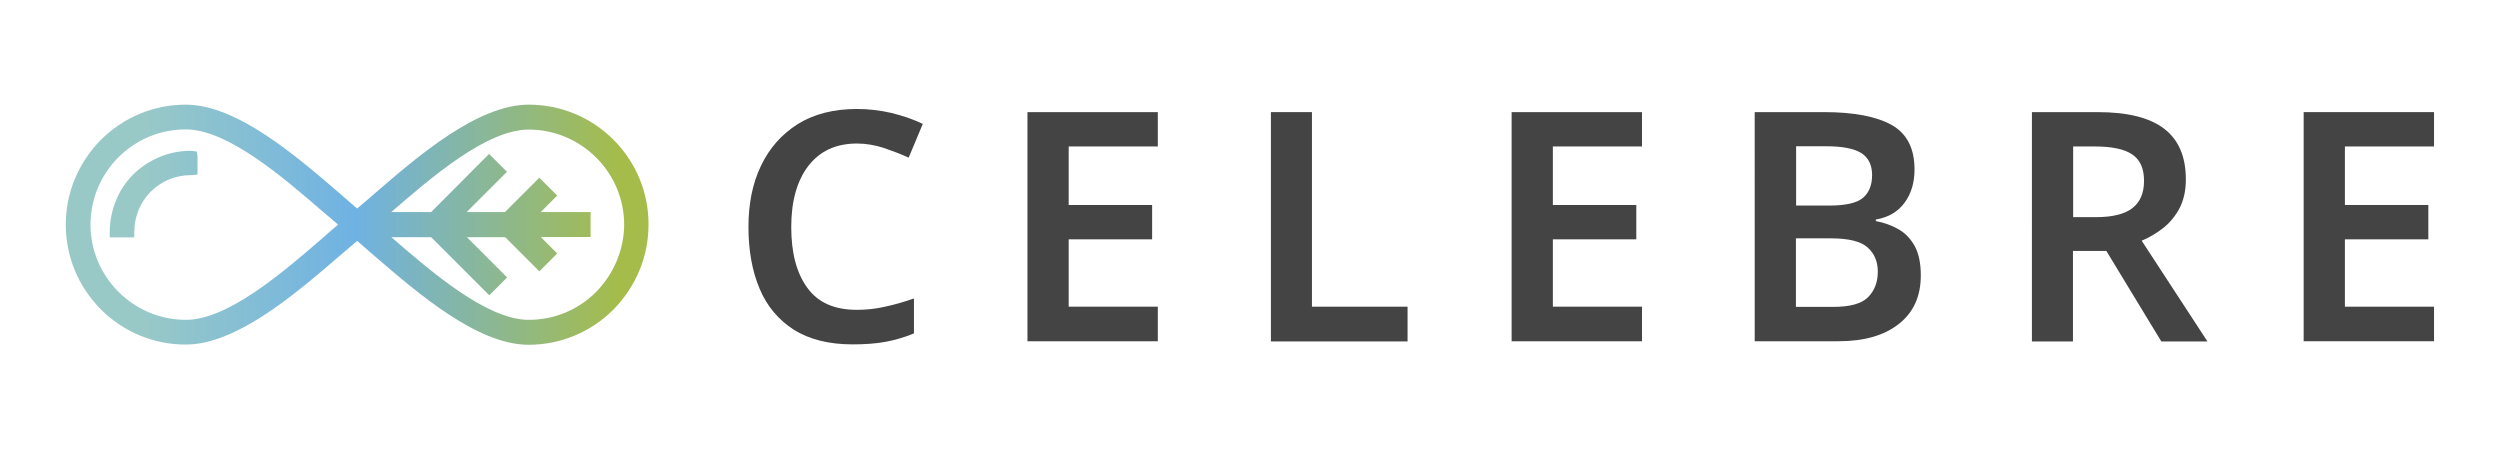
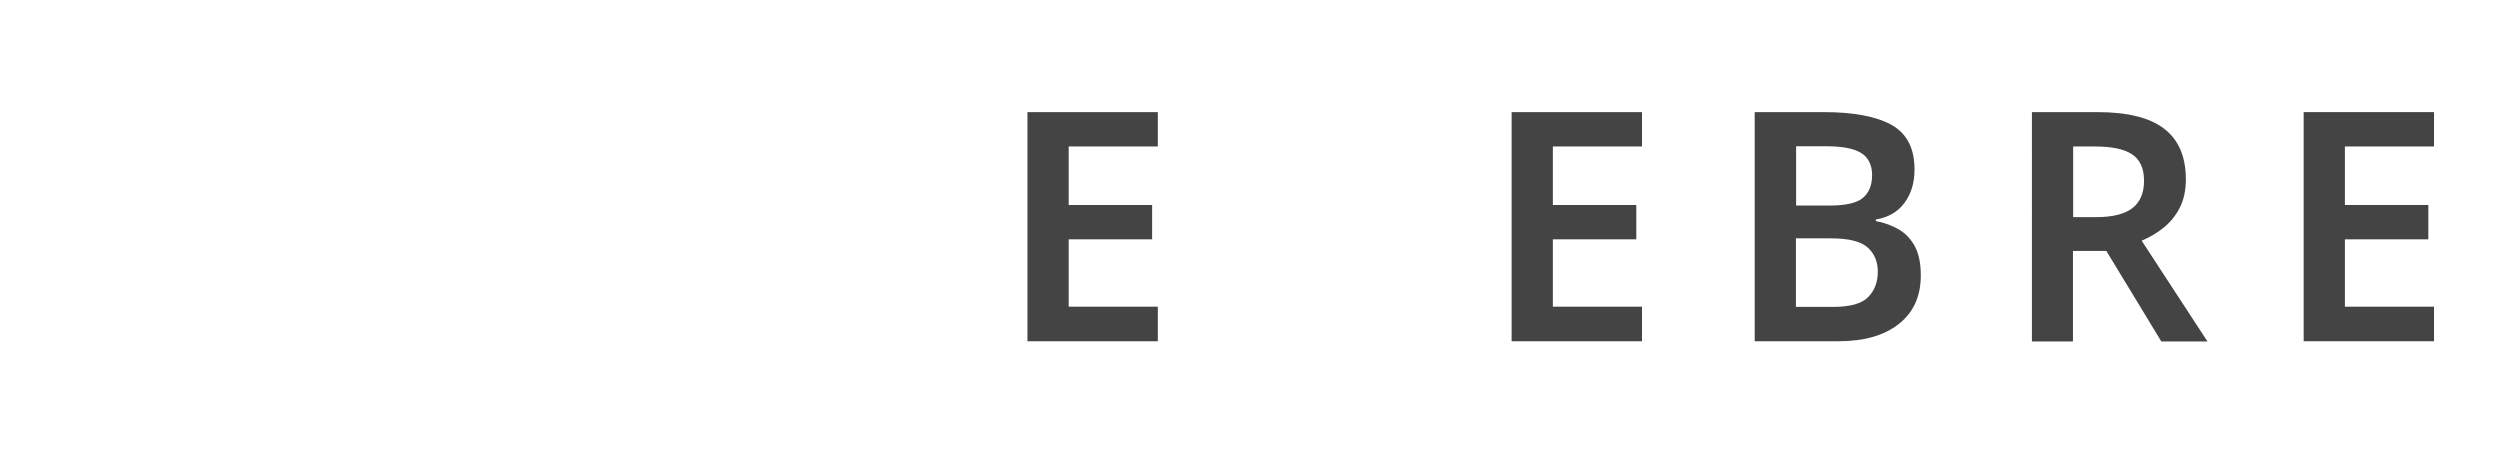
<svg xmlns="http://www.w3.org/2000/svg" version="1.1" id="Capa_1" x="0px" y="0px" viewBox="0 0 1273.3 228.8" style="enable-background:new 0 0 1273.3 228.8;" xml:space="preserve">
  <style type="text/css">
	.st0{fill:url(#SVGID_1_);}
	.st1{fill:#444444;}
</style>
  <g>
    <linearGradient id="SVGID_1_" gradientUnits="userSpaceOnUse" x1="33.531" y1="114.402" x2="330.397" y2="114.402">
      <stop offset="0.131" style="stop-color:#99C9C7" />
      <stop offset="0.495" style="stop-color:#6FB2E3" />
      <stop offset="0.95" style="stop-color:#A5BC4A" />
    </linearGradient>
-     <path class="st0" d="M312.5,71.2c-11.5-11.5-26.9-17.9-43.2-17.9c-26,0-56.3,26.1-78.4,45.2l-3,2.6c-2.2,1.9-4.2,3.6-6,5.1&#13;&#13;&#10;  c-1.9-1.6-3.9-3.3-6-5.2l-3-2.6c-22.1-19-52.3-45.1-78.3-45.1c-16.3,0-31.6,6.4-43.2,17.9c-11.5,11.7-17.9,27-17.9,43.2&#13;&#13;&#10;  c0,16.3,6.4,31.6,17.9,43.2c11.5,11.5,26.9,17.9,43.2,17.9c25.5,0,55-25.1,77-44l4.3-3.7c2.2-1.9,4.2-3.6,6-5.1&#13;&#13;&#10;  c1.9,1.6,3.9,3.3,6,5.2l3,2.6c22.1,19,52.3,45.1,78.3,45.1c16.3,0,31.7-6.4,43.2-17.9c11.5-11.7,17.9-27,17.9-43.2&#13;&#13;&#10;  C330.4,98.1,324,82.8,312.5,71.2z M164.9,120.7l-0.3,0.3c-20.5,17.7-48.5,41.9-69.9,41.9c-12.8,0-25-5-34.3-14.2&#13;&#13;&#10;  c-9.2-9.2-14.3-21.4-14.3-34.3c0-12.8,5-25,14.2-34.3c9.2-9.1,21.3-14.2,34.3-14.2c21.4,0,49.6,24.4,70.2,42.2l3.9,3.3&#13;&#13;&#10;  c1.2,1,2.4,2,3.5,3C169.8,116.4,167.4,118.5,164.9,120.7z M303.6,148.7c-9.2,9.2-21.3,14.2-34.3,14.2c-21.3,0-49.4-24.3-70-42.1&#13;&#13;&#10;  h20.3l29.6,29.6l9.1-9.1l-20.5-20.5h19.5l17.4,17.4l9.1-9.1l-8.4-8.4h25.4V108h-25.4l8.4-8.4l-9.1-9.1L257.2,108h-19.5l20.5-20.5&#13;&#13;&#10;  l-9.1-9.1L219.6,108h-20.4l0.2-0.1c20.5-17.7,48.5-41.9,69.9-41.9c12.8,0,25,5,34.3,14.2c9.2,9.2,14.3,21.4,14.3,34.3&#13;&#13;&#10;  C317.8,127.2,312.7,139.4,303.6,148.7z M100.6,79.8l0,9.1l-2.8,0.3c-0.2,0-0.4,0-0.6,0c-7.8,0-15,3-20.4,8.4&#13;&#13;&#10;  c-5.3,5.3-8.3,12.5-8.4,20.2l0,3.1H55.9l0-3.2C56,107,60.3,96.4,67.8,88.9c8-7.8,18.4-12.1,29.3-12.1l1.7,0.2l1.5,0.2L100.6,79.8z&#13;&#13;&#10;   M100.6,79.8l0,9.1l-2.8,0.3c-0.2,0-0.4,0-0.6,0c-7.8,0-15,3-20.4,8.4c-5.3,5.3-8.3,12.5-8.4,20.2l0,3.1H55.9l0-3.2&#13;&#13;&#10;  C56,107,60.3,96.4,67.8,88.9c8-7.8,18.4-12.1,29.3-12.1l1.7,0.2l1.5,0.2L100.6,79.8z M100.6,79.8l0,9.1l-2.8,0.3&#13;&#13;&#10;  c-0.2,0-0.4,0-0.6,0c-7.8,0-15,3-20.4,8.4c-5.3,5.3-8.3,12.5-8.4,20.2l0,3.1H55.9l0-3.2C56,107,60.3,96.4,67.8,88.9&#13;&#13;&#10;  c8-7.8,18.4-12.1,29.3-12.1l1.7,0.2l1.5,0.2L100.6,79.8z" />
    <g>
-       <path class="st1" d="M436.5,73.1c-10.7,0-18.9,3.8-24.8,11.4c-5.8,7.6-8.7,18-8.7,31.1c0,13.2,2.7,23.5,8.2,31&#13;&#13;&#10;   c5.4,7.5,13.8,11.2,25.2,11.2c4.9,0,9.7-0.5,14.4-1.6c4.7-1,9.6-2.4,14.7-4.2v17.8c-4.8,2-9.6,3.4-14.5,4.3&#13;&#13;&#10;   c-4.9,0.9-10.4,1.3-16.8,1.3c-12,0-21.9-2.5-29.8-7.4c-7.8-5-13.7-11.9-17.5-20.9c-3.8-9-5.7-19.5-5.7-31.6&#13;&#13;&#10;   c0-11.8,2.1-22.2,6.4-31.1c4.3-9,10.5-16,18.7-21.2c8.2-5.1,18.3-7.7,30.2-7.7c5.9,0,11.7,0.7,17.4,2c5.7,1.4,11.1,3.2,16.1,5.6&#13;&#13;&#10;   l-7.2,17.2c-4.1-1.9-8.4-3.5-12.8-5C445.6,73.9,441.1,73.1,436.5,73.1z" />
      <path class="st1" d="M589.7,173.8h-66.4V57.1h66.4v17.5h-45.4v29.8h42.5v17.5h-42.5v34.3h45.4V173.8z" />
-       <path class="st1" d="M647.3,173.8V57.1h20.9v99.1h48.7v17.7H647.3z" />
      <path class="st1" d="M836.3,173.8h-66.4V57.1h66.4v17.5h-45.4v29.8h42.5v17.5h-42.5v34.3h45.4V173.8z" />
      <path class="st1" d="M929,57.1c15.1,0,26.6,2.2,34.4,6.5c7.8,4.4,11.7,11.9,11.7,22.7c0,6.8-1.7,12.4-5.1,17&#13;&#13;&#10;   c-3.4,4.6-8.2,7.4-14.6,8.5v0.8c4.3,0.8,8.1,2.2,11.6,4.2c3.5,2,6.2,4.9,8.3,8.7c2,3.8,3,8.7,3,14.8c0,10.6-3.7,18.8-11.2,24.7&#13;&#13;&#10;   c-7.5,5.9-17.7,8.8-30.7,8.8h-42.7V57.1H929z M931.7,104.7c8.3,0,14-1.3,17.1-3.9c3.1-2.6,4.7-6.5,4.7-11.6c0-5.2-1.9-9-5.6-11.3&#13;&#13;&#10;   c-3.8-2.3-9.7-3.4-17.7-3.4h-15.4v30.2H931.7z M914.7,121.5v34.8h19c8.5,0,14.4-1.6,17.7-4.9c3.3-3.3,5-7.6,5-13.1&#13;&#13;&#10;   c0-5-1.7-9.1-5.1-12.2c-3.4-3.1-9.6-4.7-18.6-4.7H914.7z" />
      <path class="st1" d="M1068.2,57.1c15.4,0,26.7,2.8,34.1,8.5c7.4,5.7,11,14.3,11,25.8c0,5.7-1.1,10.5-3.2,14.6&#13;&#13;&#10;   c-2.1,4-4.9,7.4-8.3,10.1c-3.4,2.7-7,4.8-11,6.5l33.5,51.3h-23.5l-28-46.1h-17v46.1h-20.9V57.1H1068.2z M1066.9,74.6h-11v36h11.6&#13;&#13;&#10;   c8.6,0,14.8-1.6,18.7-4.7c3.9-3.1,5.8-7.7,5.8-13.8c0-6.3-2-10.8-6.1-13.5C1081.9,75.9,1075.5,74.6,1066.9,74.6z" />
      <path class="st1" d="M1239.7,173.8h-66.4V57.1h66.4v17.5h-45.4v29.8h42.5v17.5h-42.5v34.3h45.4V173.8z" />
    </g>
  </g>
</svg>